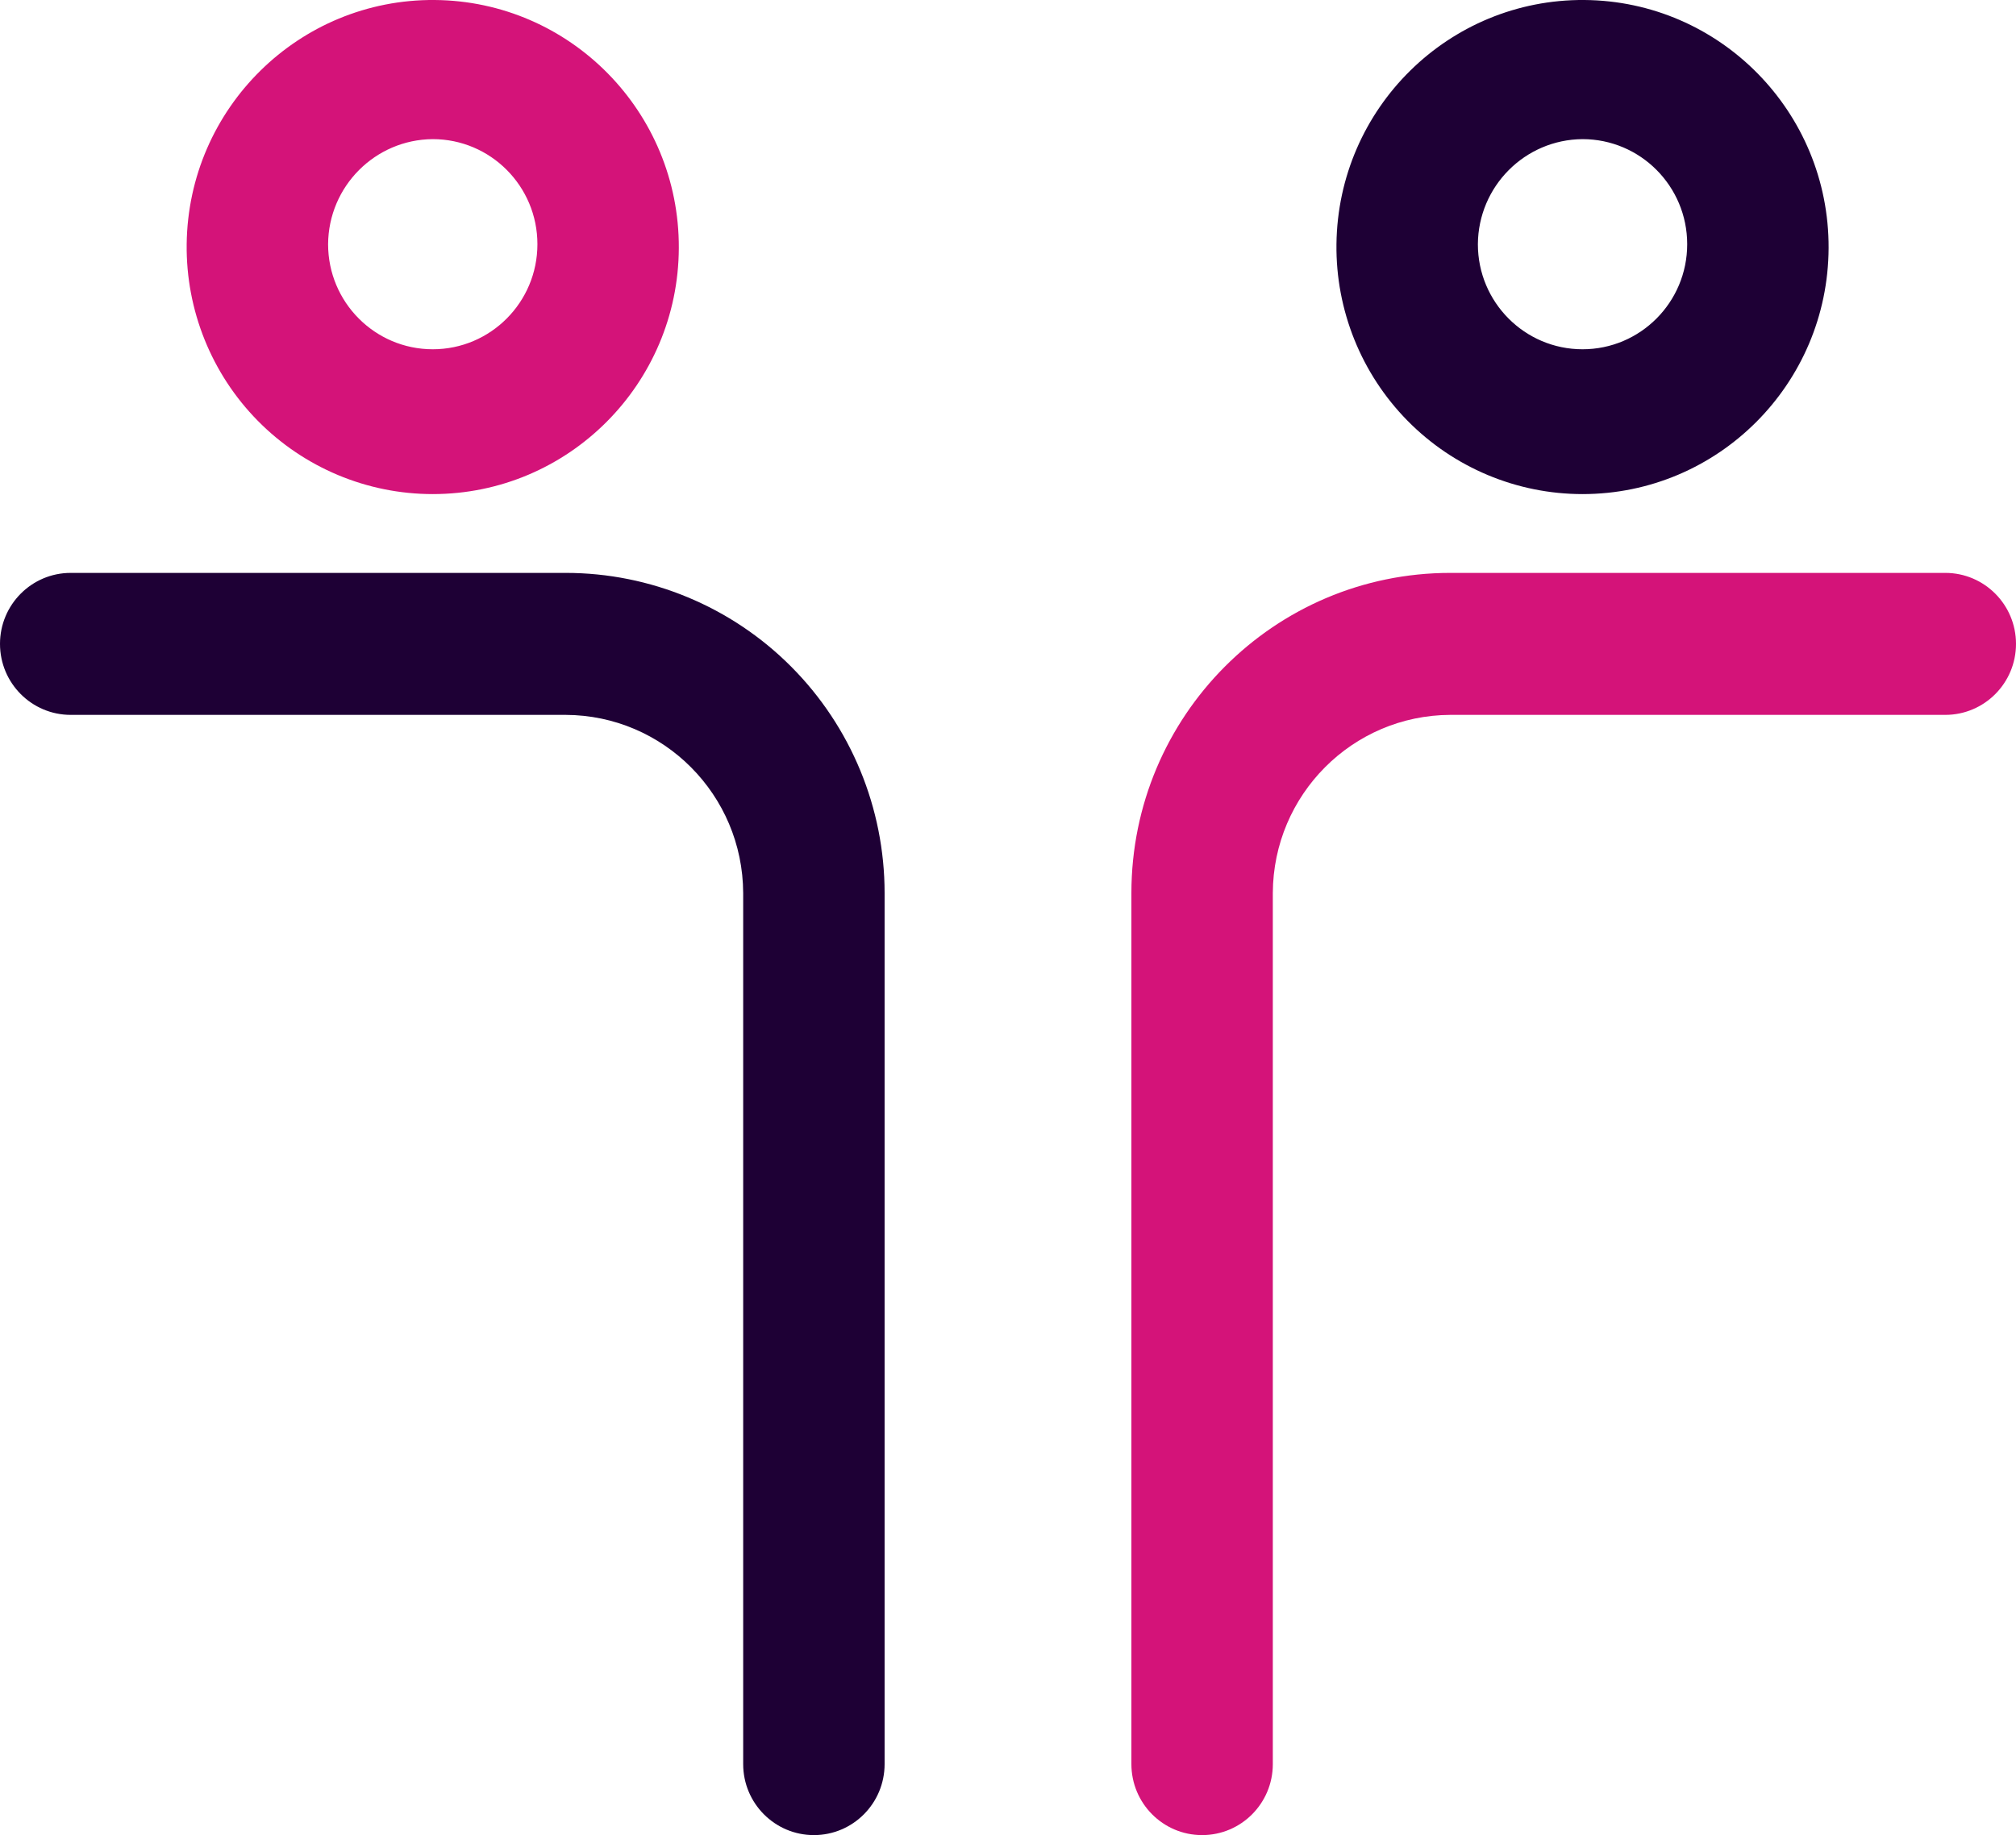
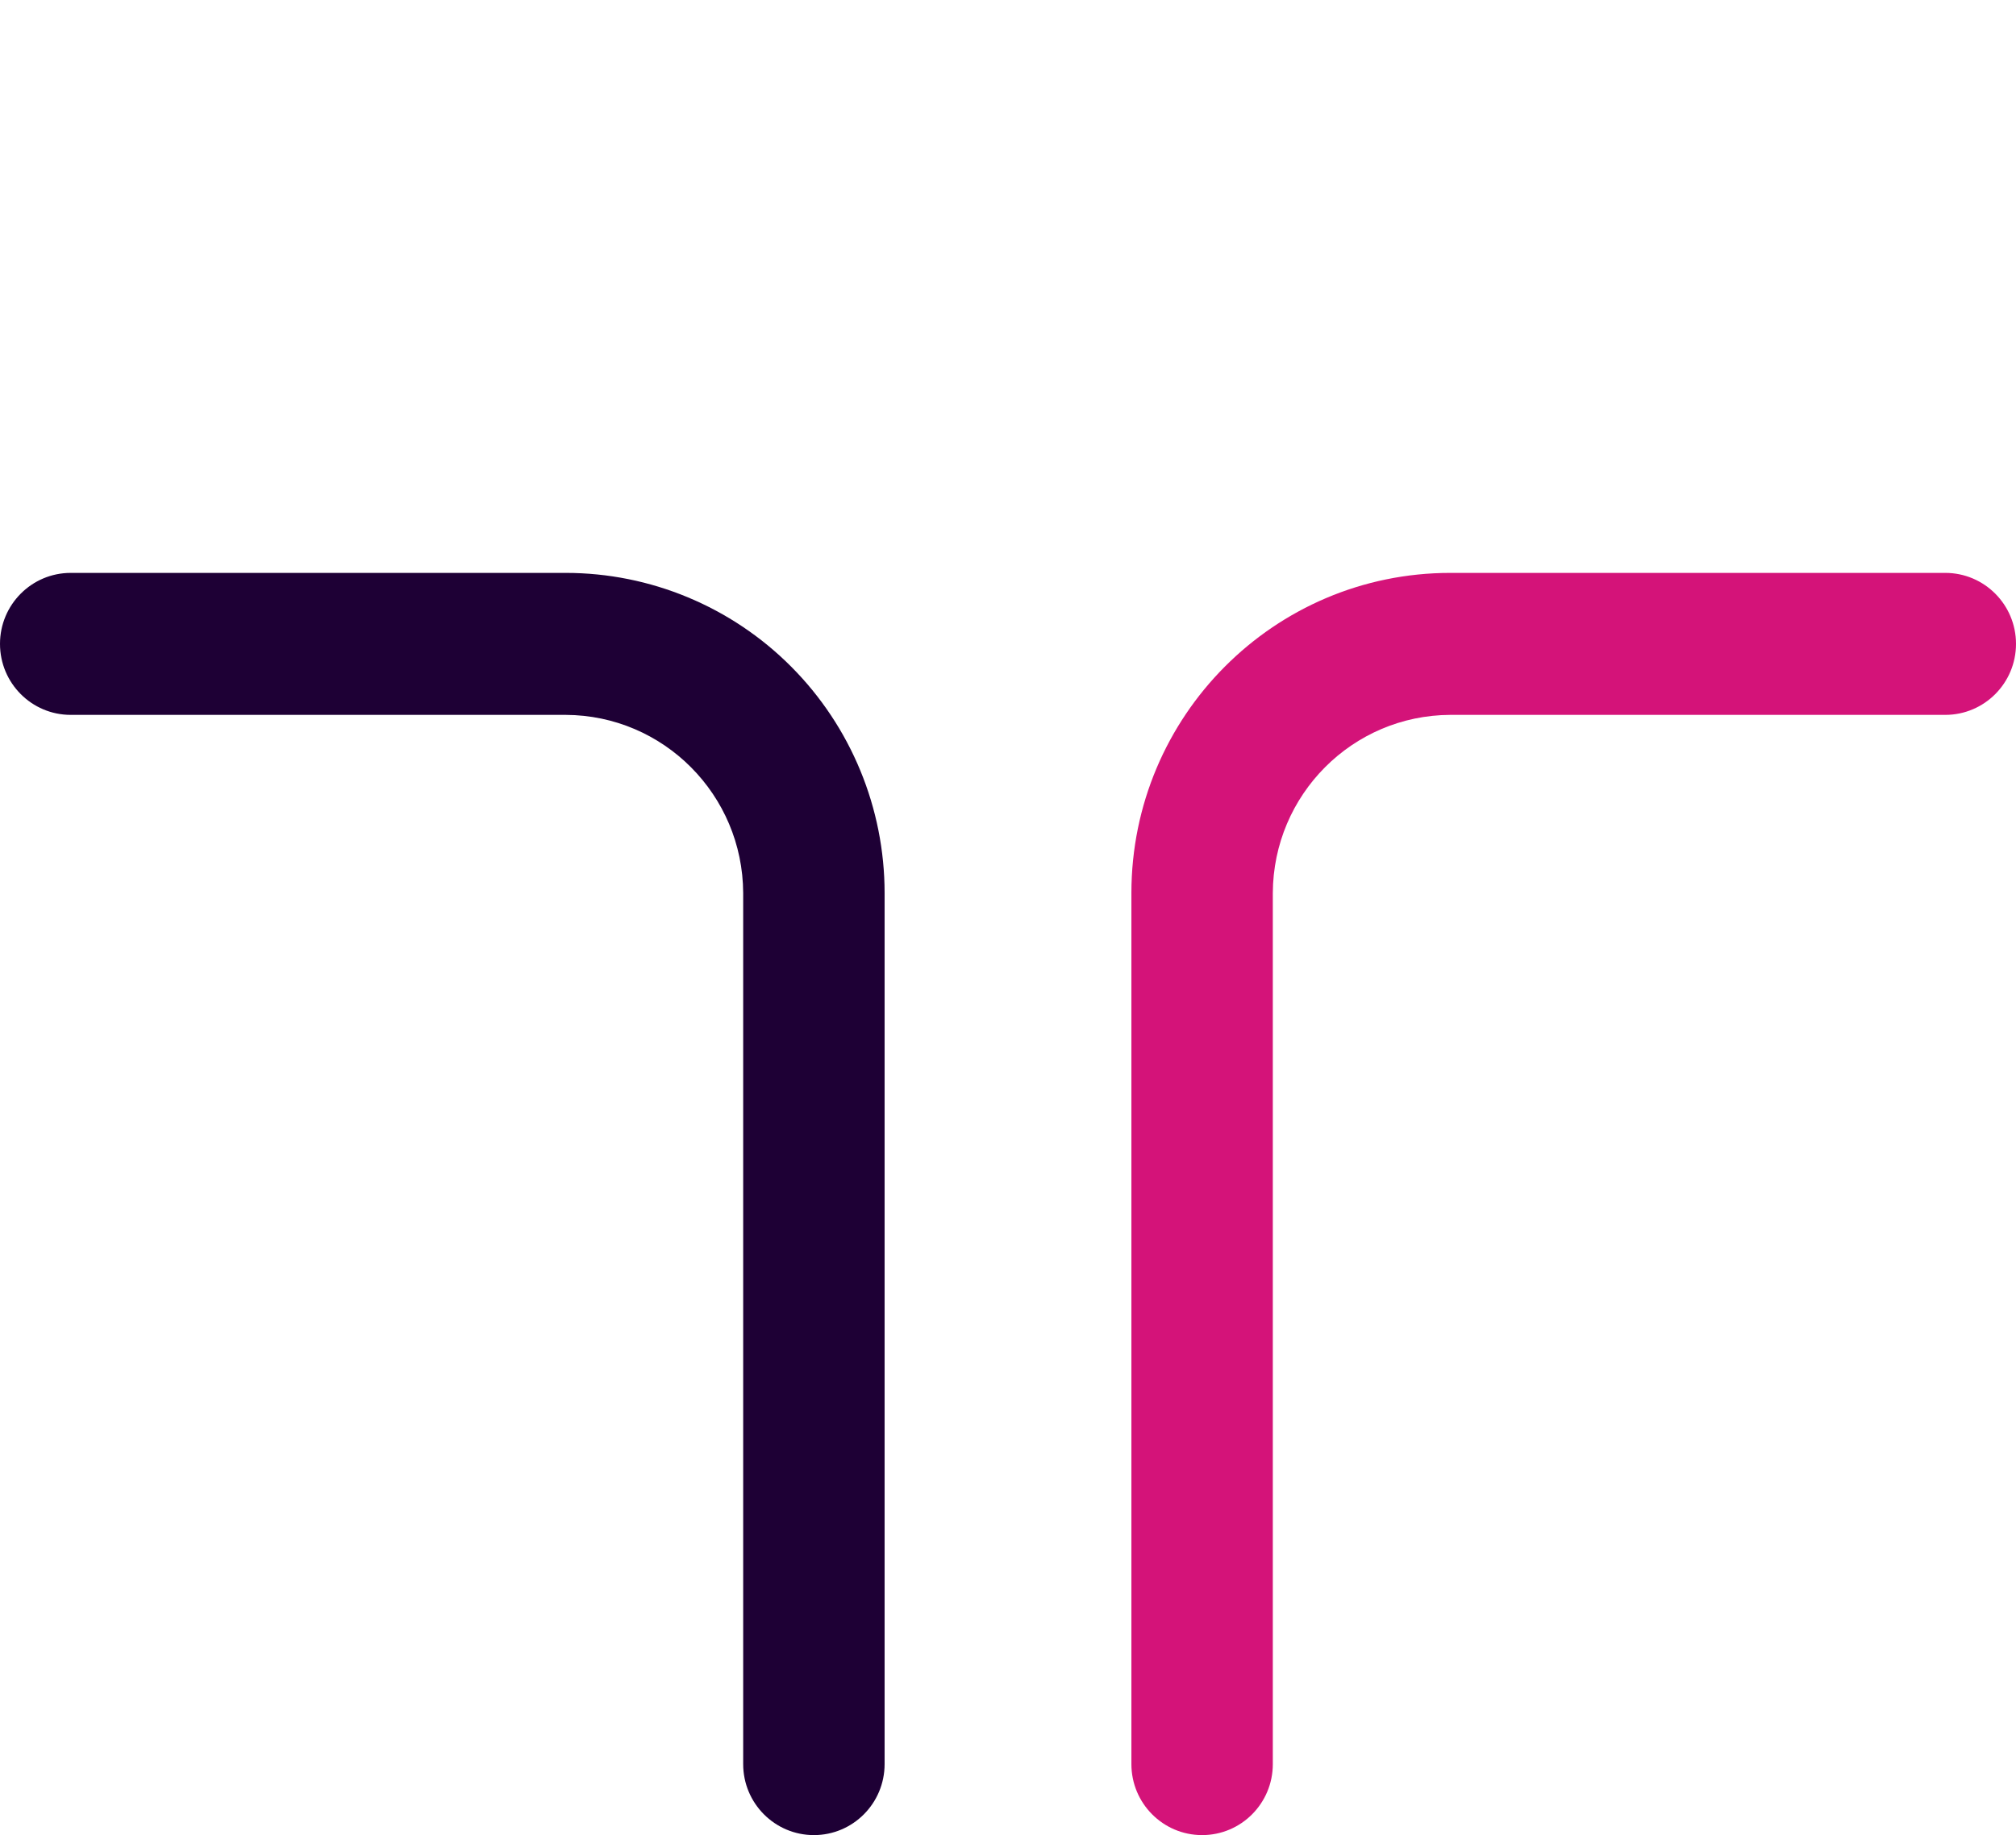
<svg xmlns="http://www.w3.org/2000/svg" width="134px" height="122px" viewBox="0 0 134 122">
  <title>noun-abstract-3832332 2</title>
  <g id="Page-1" stroke="none" stroke-width="1" fill="none" fill-rule="evenodd">
    <g id="Values" transform="translate(-1043, -204)" fill-rule="nonzero">
      <g id="noun-abstract-3832332" transform="translate(1043, 204)">
        <path d="M58.798,59.372 L58.798,117.28 C58.798,119.887 56.694,122 54.098,122 C51.502,122 49.398,119.887 49.398,117.28 L49.398,59.372 C49.372,52.84 44.106,47.552 37.601,47.526 L4.7,47.526 C2.104,47.526 0,45.413 0,42.806 C0,40.2 2.104,38.087 4.7,38.087 L37.601,38.087 C43.223,38.087 48.614,40.329 52.59,44.321 C56.565,48.313 58.798,53.727 58.798,59.372 Z" id="Path" fill="#1E0035" />
        <path d="M129.3,38.087 L96.399,38.087 C84.692,38.087 75.202,47.616 75.202,59.372 L75.202,117.28 C75.202,119.887 77.306,122 79.902,122 C82.498,122 84.602,119.887 84.602,117.28 L84.602,59.372 C84.628,52.84 89.894,47.552 96.399,47.526 L129.3,47.526 C131.896,47.526 134,45.413 134,42.806 C134,40.2 131.896,38.087 129.3,38.087 Z" id="Path" fill="#D41379" />
-         <path d="M28.889,0 C37.897,0.07 45.154,7.44 45.12,16.486 C45.086,25.532 37.773,32.847 28.765,32.848 C24.394,32.848 20.205,31.092 17.132,27.971 C14.059,24.85 12.358,20.624 12.408,16.235 C12.512,7.19 19.88,-0.069 28.889,0 Z M28.765,9.25 C24.934,9.276 21.834,12.388 21.808,16.235 C21.808,20.093 24.923,23.22 28.765,23.22 C32.606,23.22 35.721,20.093 35.721,16.235 C35.721,12.378 32.606,9.25 28.765,9.25 Z" id="Combined-Shape" fill="#D41379" />
-         <path d="M105.312,0 C114.321,0.07 121.578,7.44 121.544,16.486 C121.509,25.532 114.197,32.847 105.188,32.848 C100.818,32.848 96.629,31.092 93.556,27.971 C90.483,24.85 88.782,20.624 88.832,16.235 C88.936,7.19 96.304,-0.069 105.312,0 Z M105.188,9.25 C101.357,9.276 98.258,12.388 98.232,16.235 C98.232,20.093 101.347,23.22 105.188,23.22 C109.03,23.22 112.145,20.093 112.145,16.235 C112.145,12.378 109.03,9.25 105.188,9.25 Z" id="Combined-Shape" fill="#1E0035" />
      </g>
    </g>
  </g>
</svg>